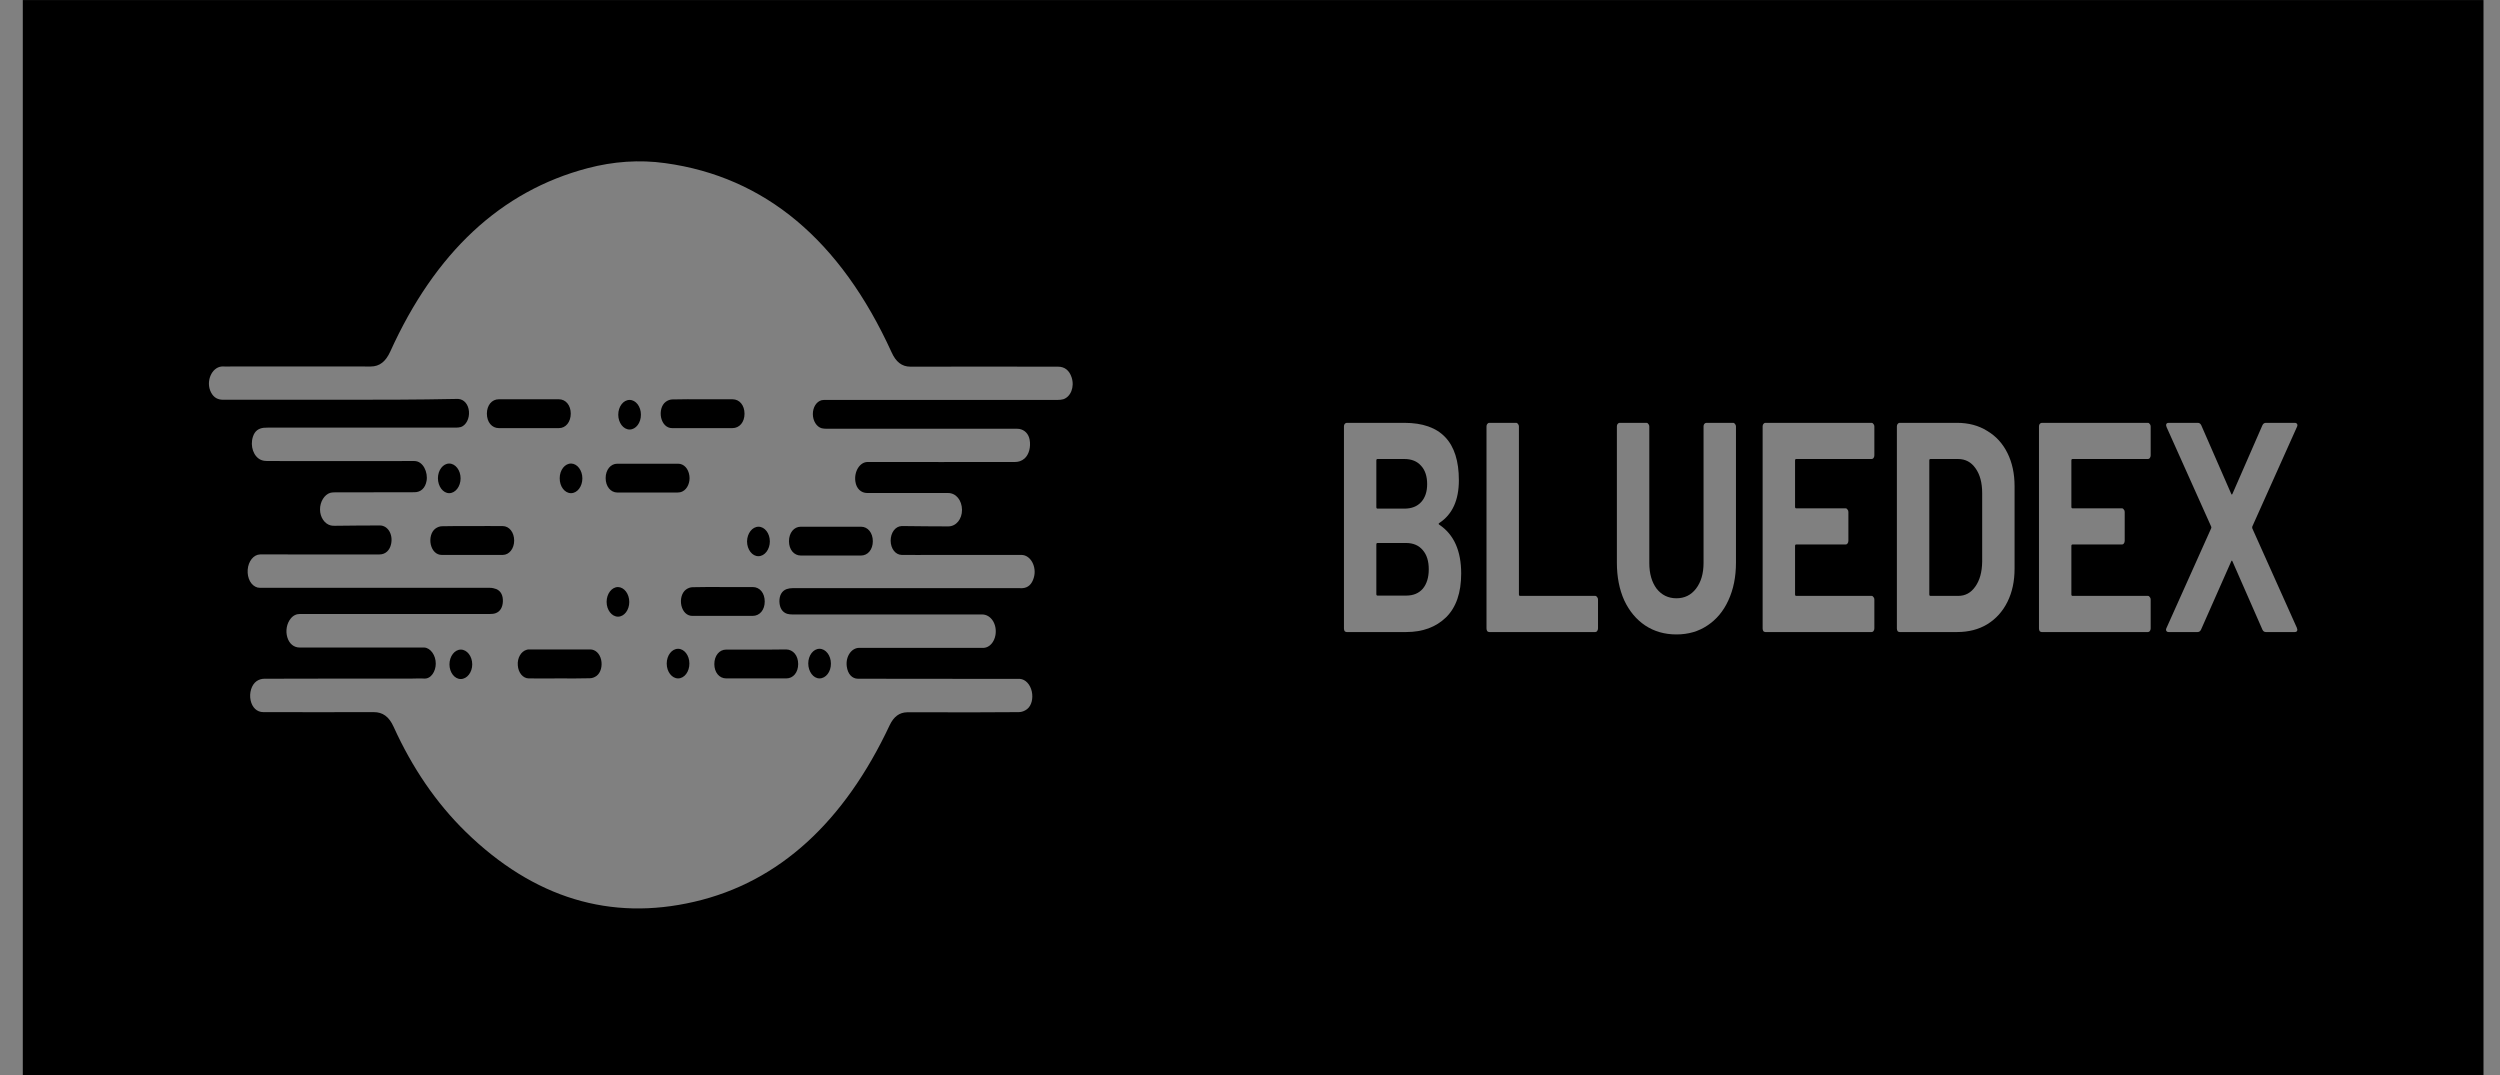
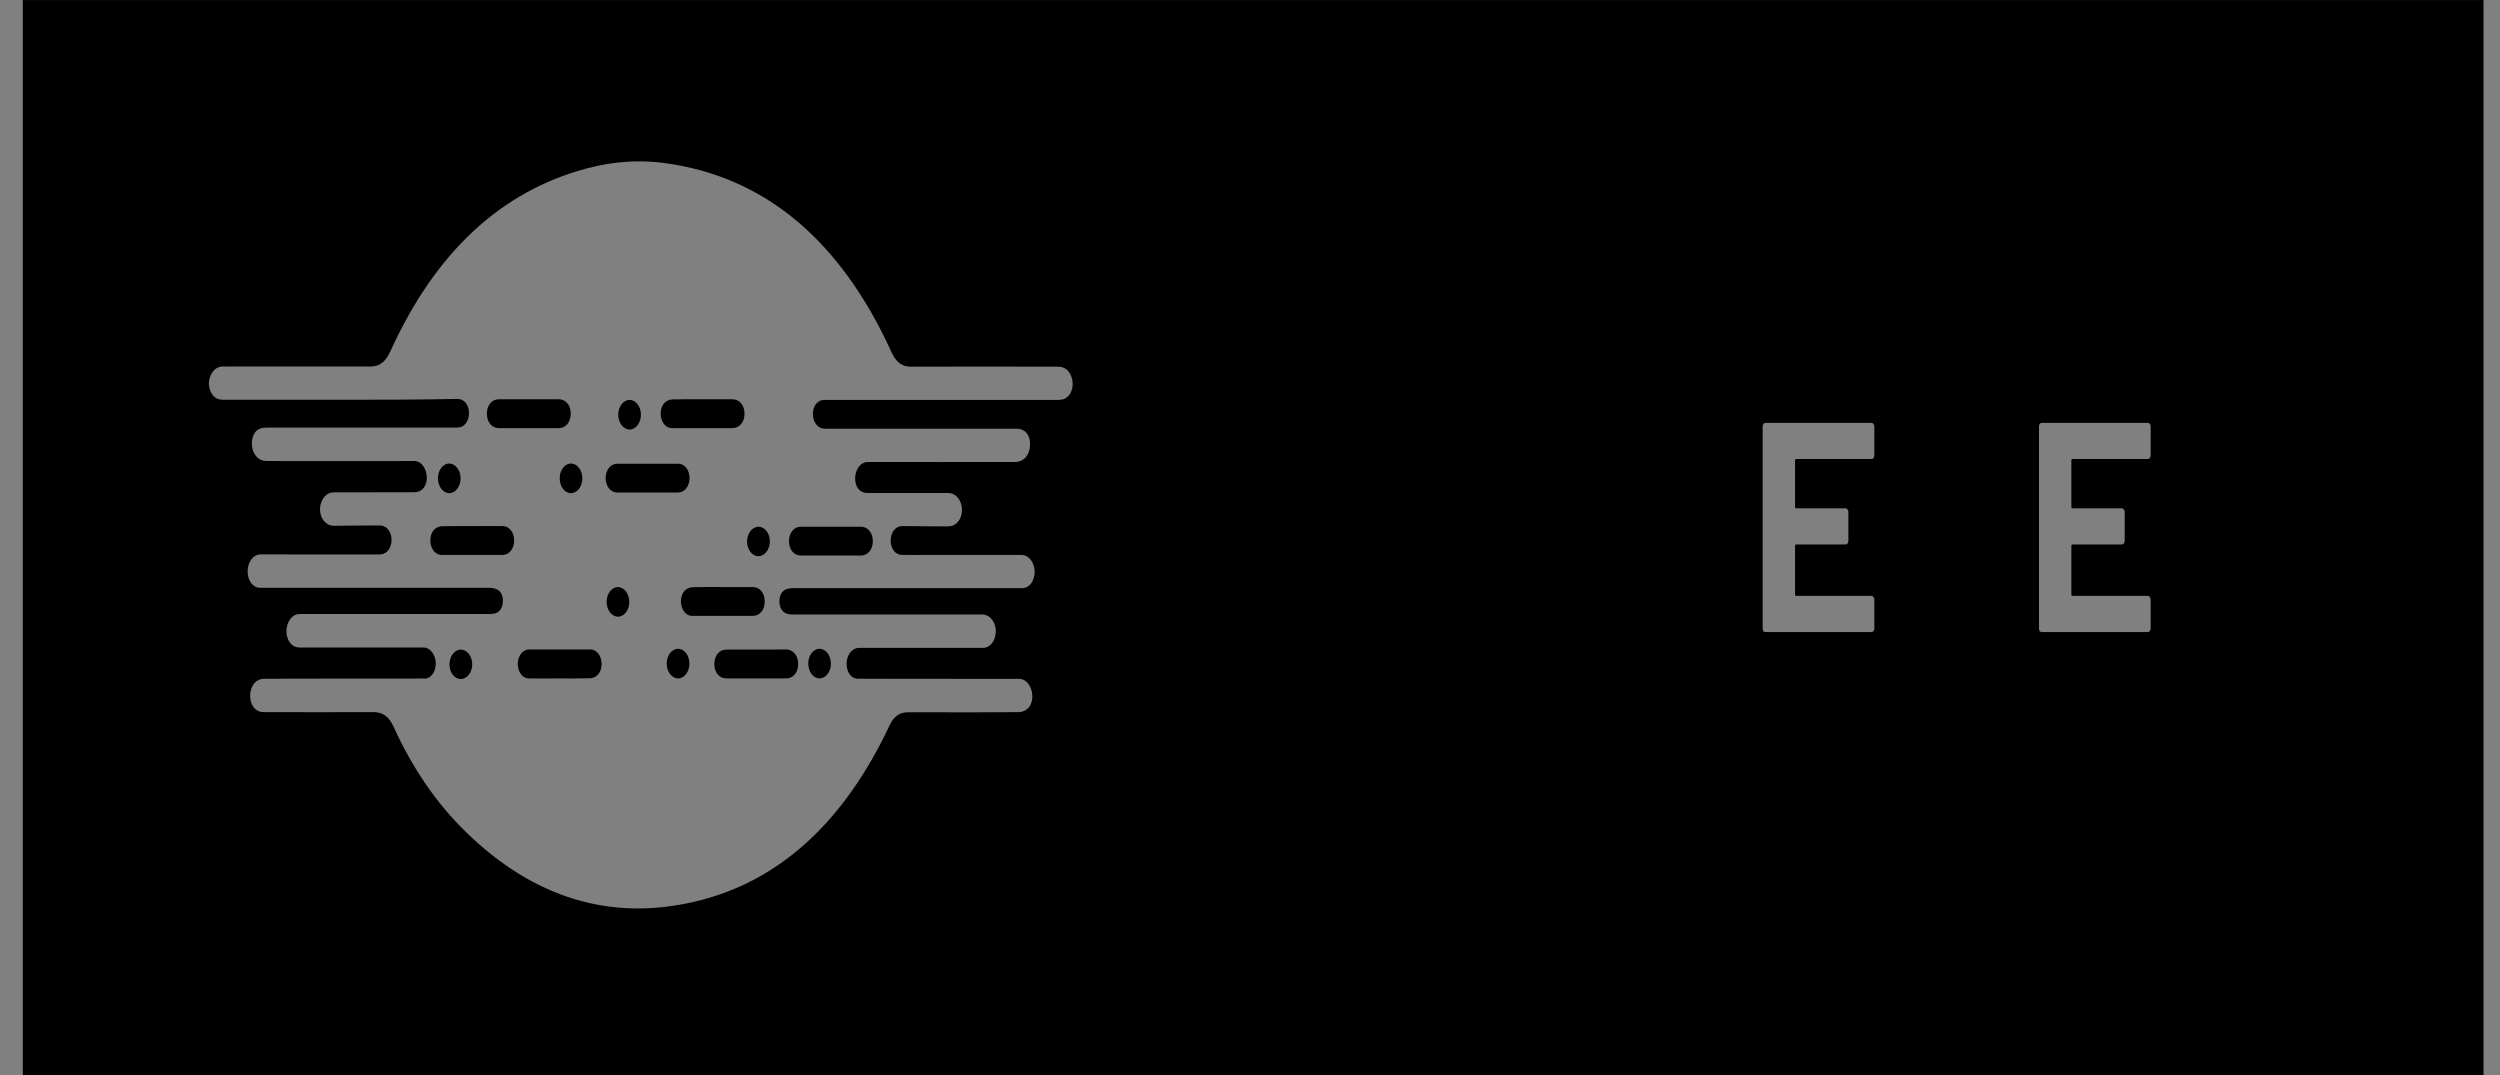
<svg xmlns="http://www.w3.org/2000/svg" width="93" height="40" viewBox="0 0 93 40" fill="none">
  <rect x="0" y="0" width="93" height="40" fill="#808080" stroke="none" />
  <rect width="91.538" height="40" transform="translate(0.848 0.002)" fill="black" />
-   <path d="M80.673 23.512C80.633 23.512 80.604 23.497 80.587 23.468C80.57 23.438 80.573 23.401 80.596 23.356L82.255 19.654C82.266 19.632 82.266 19.61 82.255 19.588L80.596 15.886L80.579 15.819C80.579 15.76 80.61 15.73 80.673 15.73H81.759C81.816 15.73 81.858 15.76 81.887 15.819L82.999 18.365C83.016 18.409 83.033 18.409 83.05 18.365L84.162 15.819C84.19 15.76 84.233 15.73 84.29 15.73H85.367C85.407 15.73 85.436 15.745 85.453 15.774C85.47 15.804 85.467 15.841 85.444 15.886L83.785 19.588C83.78 19.61 83.78 19.632 83.785 19.654L85.444 23.356L85.461 23.423C85.461 23.482 85.43 23.512 85.367 23.512H84.29C84.233 23.512 84.19 23.482 84.162 23.423L83.05 20.888C83.033 20.844 83.016 20.844 82.999 20.888L81.878 23.423C81.85 23.482 81.807 23.512 81.75 23.512H80.673Z" fill="white" fill-opacity="0.5" />
  <path d="M80.005 16.942C80.005 16.979 79.994 17.012 79.971 17.042C79.954 17.064 79.931 17.075 79.903 17.075H77.098C77.07 17.075 77.055 17.094 77.055 17.131V18.854C77.055 18.891 77.07 18.91 77.098 18.91H78.937C78.965 18.91 78.988 18.924 79.005 18.954C79.028 18.976 79.039 19.006 79.039 19.043V20.121C79.039 20.158 79.028 20.192 79.005 20.221C78.988 20.244 78.965 20.255 78.937 20.255H77.098C77.07 20.255 77.055 20.273 77.055 20.31V22.111C77.055 22.148 77.07 22.167 77.098 22.167H79.903C79.931 22.167 79.954 22.182 79.971 22.211C79.994 22.233 80.005 22.263 80.005 22.3V23.378C80.005 23.416 79.994 23.449 79.971 23.479C79.954 23.501 79.931 23.512 79.903 23.512H75.952C75.924 23.512 75.898 23.501 75.875 23.479C75.858 23.449 75.85 23.416 75.85 23.378V15.863C75.85 15.826 75.858 15.797 75.875 15.774C75.898 15.745 75.924 15.73 75.952 15.73H79.903C79.931 15.73 79.954 15.745 79.971 15.774C79.994 15.797 80.005 15.826 80.005 15.863V16.942Z" fill="white" fill-opacity="0.5" />
-   <path d="M70.667 23.512C70.638 23.512 70.612 23.501 70.59 23.479C70.573 23.449 70.564 23.416 70.564 23.378V15.863C70.564 15.826 70.573 15.797 70.59 15.774C70.612 15.745 70.638 15.73 70.667 15.73H72.805C73.232 15.73 73.606 15.83 73.925 16.03C74.25 16.223 74.501 16.497 74.677 16.853C74.854 17.209 74.942 17.62 74.942 18.087V21.155C74.942 21.622 74.854 22.033 74.677 22.389C74.501 22.745 74.25 23.023 73.925 23.223C73.606 23.416 73.232 23.512 72.805 23.512H70.667ZM71.77 22.111C71.77 22.148 71.784 22.167 71.812 22.167H72.847C73.109 22.167 73.32 22.052 73.48 21.822C73.645 21.592 73.731 21.285 73.737 20.899V18.343C73.737 17.957 73.654 17.65 73.489 17.42C73.329 17.19 73.112 17.075 72.839 17.075H71.812C71.784 17.075 71.77 17.094 71.77 17.131V22.111Z" fill="white" fill-opacity="0.5" />
  <path d="M69.726 16.942C69.726 16.979 69.715 17.012 69.692 17.042C69.675 17.064 69.652 17.075 69.624 17.075H66.819C66.79 17.075 66.776 17.094 66.776 17.131V18.854C66.776 18.891 66.79 18.91 66.819 18.91H68.657C68.686 18.91 68.709 18.924 68.726 18.954C68.748 18.976 68.76 19.006 68.76 19.043V20.121C68.76 20.158 68.748 20.192 68.726 20.221C68.709 20.244 68.686 20.255 68.657 20.255H66.819C66.79 20.255 66.776 20.273 66.776 20.31V22.111C66.776 22.148 66.79 22.167 66.819 22.167H69.624C69.652 22.167 69.675 22.182 69.692 22.211C69.715 22.233 69.726 22.263 69.726 22.3V23.378C69.726 23.416 69.715 23.449 69.692 23.479C69.675 23.501 69.652 23.512 69.624 23.512H65.673C65.644 23.512 65.618 23.501 65.596 23.479C65.579 23.449 65.57 23.416 65.57 23.378V15.863C65.57 15.826 65.579 15.797 65.596 15.774C65.618 15.745 65.644 15.73 65.673 15.73H69.624C69.652 15.73 69.675 15.745 69.692 15.774C69.715 15.797 69.726 15.826 69.726 15.863V16.942Z" fill="white" fill-opacity="0.5" />
-   <path d="M62.363 23.601C61.924 23.601 61.536 23.49 61.2 23.267C60.869 23.045 60.61 22.734 60.422 22.334C60.239 21.926 60.148 21.459 60.148 20.933V15.863C60.148 15.826 60.156 15.797 60.173 15.774C60.196 15.745 60.222 15.73 60.251 15.73H61.251C61.279 15.73 61.302 15.745 61.319 15.774C61.342 15.797 61.354 15.826 61.354 15.863V20.944C61.354 21.337 61.445 21.655 61.627 21.9C61.815 22.137 62.061 22.256 62.363 22.256C62.665 22.256 62.907 22.137 63.09 21.9C63.278 21.655 63.372 21.337 63.372 20.944V15.863C63.372 15.826 63.38 15.797 63.397 15.774C63.42 15.745 63.446 15.73 63.474 15.73H64.475C64.503 15.73 64.526 15.745 64.543 15.774C64.566 15.797 64.578 15.826 64.578 15.863V20.933C64.578 21.459 64.484 21.926 64.295 22.334C64.113 22.734 63.853 23.045 63.517 23.267C63.187 23.49 62.802 23.601 62.363 23.601Z" fill="white" fill-opacity="0.5" />
-   <path d="M55.401 23.512C55.372 23.512 55.347 23.501 55.324 23.479C55.307 23.449 55.298 23.416 55.298 23.378V15.863C55.298 15.826 55.307 15.797 55.324 15.774C55.347 15.745 55.372 15.73 55.401 15.73H56.401C56.43 15.73 56.453 15.745 56.47 15.774C56.492 15.797 56.504 15.826 56.504 15.863V22.111C56.504 22.148 56.518 22.167 56.547 22.167H59.343C59.371 22.167 59.394 22.182 59.411 22.211C59.434 22.233 59.446 22.263 59.446 22.3V23.378C59.446 23.416 59.434 23.449 59.411 23.479C59.394 23.501 59.371 23.512 59.343 23.512H55.401Z" fill="white" fill-opacity="0.5" />
-   <path d="M53.544 19.454C53.509 19.477 53.509 19.499 53.544 19.521C54.085 19.884 54.356 20.488 54.356 21.333C54.356 22.052 54.168 22.597 53.791 22.967C53.415 23.33 52.922 23.512 52.312 23.512H50.097C50.069 23.512 50.043 23.501 50.02 23.479C50.003 23.449 49.995 23.416 49.995 23.378V15.863C49.995 15.826 50.003 15.797 50.02 15.774C50.043 15.745 50.069 15.73 50.097 15.73H52.244C53.595 15.73 54.27 16.442 54.27 17.864C54.27 18.606 54.028 19.136 53.544 19.454ZM51.243 17.075C51.215 17.075 51.2 17.094 51.2 17.131V18.865C51.2 18.902 51.215 18.921 51.243 18.921H52.244C52.512 18.921 52.72 18.839 52.868 18.676C53.016 18.513 53.09 18.291 53.09 18.009C53.09 17.72 53.016 17.494 52.868 17.331C52.72 17.16 52.512 17.075 52.244 17.075H51.243ZM52.312 22.156C52.574 22.156 52.78 22.07 52.928 21.9C53.076 21.722 53.15 21.481 53.15 21.177C53.15 20.873 53.076 20.636 52.928 20.466C52.78 20.288 52.572 20.199 52.303 20.199H51.243C51.215 20.199 51.2 20.218 51.2 20.255V22.1C51.2 22.137 51.215 22.156 51.243 22.156H52.312Z" fill="white" fill-opacity="0.5" />
  <path d="M12.645 14.871C11.198 14.871 9.751 14.871 8.304 14.871C8.119 14.871 7.957 14.806 7.849 14.595C7.646 14.203 7.867 13.669 8.245 13.634C8.281 13.629 8.322 13.634 8.358 13.634C10.17 13.634 11.977 13.629 13.79 13.634C14.123 13.634 14.348 13.447 14.515 13.084C16.183 9.398 18.631 7.106 21.858 6.257C22.814 6.005 23.783 5.934 24.748 6.069C28.457 6.579 31.266 8.935 33.168 13.107C33.326 13.459 33.547 13.64 33.867 13.64C35.697 13.634 37.527 13.64 39.357 13.64C39.609 13.64 39.781 13.781 39.866 14.044C39.979 14.396 39.83 14.765 39.551 14.853C39.483 14.871 39.415 14.877 39.348 14.877C36.476 14.877 33.6 14.877 30.729 14.877C30.675 14.877 30.616 14.877 30.562 14.888C30.369 14.941 30.238 15.152 30.238 15.404C30.238 15.656 30.378 15.879 30.567 15.931C30.621 15.943 30.68 15.949 30.734 15.949C33.073 15.949 35.413 15.949 37.757 15.949C37.811 15.949 37.865 15.949 37.914 15.955C38.117 15.99 38.261 16.137 38.302 16.353C38.352 16.629 38.279 16.91 38.113 17.056C38.005 17.15 37.887 17.186 37.757 17.186C35.931 17.186 34.105 17.191 32.275 17.186C31.987 17.186 31.766 17.537 31.82 17.912C31.856 18.176 32.032 18.34 32.262 18.34C32.996 18.34 33.736 18.34 34.471 18.34C34.736 18.34 35.002 18.34 35.268 18.34C35.566 18.34 35.782 18.609 35.787 18.967C35.787 19.313 35.57 19.582 35.273 19.582C34.741 19.582 34.209 19.576 33.677 19.57C33.632 19.57 33.583 19.57 33.537 19.57C33.303 19.582 33.132 19.817 33.132 20.115C33.136 20.408 33.308 20.637 33.542 20.643C33.948 20.649 34.349 20.643 34.755 20.643C35.836 20.643 36.918 20.643 37.995 20.643C38.343 20.643 38.581 21.094 38.455 21.498C38.383 21.739 38.243 21.862 38.045 21.879C38.009 21.885 37.968 21.879 37.932 21.879C35.115 21.879 32.298 21.879 29.485 21.879C29.413 21.879 29.332 21.891 29.264 21.914C29.084 21.979 28.989 22.149 28.994 22.383C29.003 22.618 29.102 22.776 29.282 22.834C29.345 22.852 29.413 22.858 29.476 22.858C31.829 22.858 34.182 22.858 36.535 22.858C36.864 22.858 37.099 23.221 37.031 23.625C36.986 23.889 36.81 24.083 36.607 24.1C36.571 24.1 36.531 24.1 36.494 24.1C34.984 24.1 33.474 24.1 31.964 24.1C31.671 24.1 31.45 24.428 31.5 24.792C31.536 25.073 31.698 25.249 31.919 25.249C33.889 25.249 35.859 25.255 37.833 25.255C37.869 25.255 37.91 25.255 37.946 25.255C38.149 25.272 38.325 25.46 38.383 25.723C38.437 25.975 38.379 26.245 38.207 26.38C38.117 26.45 38.005 26.491 37.901 26.491C36.815 26.503 35.728 26.497 34.637 26.497C34.34 26.497 34.042 26.497 33.745 26.497C33.461 26.503 33.249 26.655 33.096 26.977C31.414 30.558 28.998 32.814 25.825 33.546C22.724 34.267 19.861 33.423 17.319 30.939C16.228 29.872 15.336 28.565 14.642 27.036C14.47 26.655 14.236 26.491 13.902 26.491C12.532 26.497 11.166 26.491 9.796 26.491C9.557 26.491 9.381 26.321 9.323 26.052C9.264 25.782 9.354 25.471 9.548 25.337C9.634 25.278 9.737 25.249 9.836 25.249C11.671 25.243 13.501 25.243 15.336 25.243C15.484 25.243 15.629 25.231 15.777 25.243C16.039 25.26 16.21 24.967 16.21 24.692C16.215 24.381 16.016 24.1 15.782 24.088C15.75 24.088 15.719 24.088 15.687 24.088C14.173 24.088 12.663 24.088 11.148 24.088C10.932 24.088 10.76 23.948 10.688 23.707C10.616 23.467 10.666 23.192 10.815 23.01C10.909 22.893 11.026 22.84 11.157 22.84C12.104 22.84 13.05 22.84 13.997 22.84C15.408 22.84 16.823 22.84 18.234 22.84C18.302 22.84 18.374 22.834 18.437 22.811C18.604 22.752 18.698 22.594 18.707 22.377C18.716 22.149 18.631 21.985 18.464 21.914C18.387 21.885 18.306 21.867 18.225 21.867C15.399 21.867 12.572 21.867 9.746 21.867C9.692 21.867 9.634 21.867 9.579 21.856C9.341 21.791 9.192 21.516 9.214 21.194C9.237 20.877 9.435 20.631 9.674 20.625C10.017 20.619 10.364 20.625 10.706 20.625C11.842 20.625 12.983 20.625 14.119 20.625C14.339 20.625 14.502 20.473 14.551 20.227C14.623 19.869 14.425 19.547 14.128 19.547C13.573 19.547 13.019 19.553 12.464 19.559C12.41 19.559 12.356 19.559 12.307 19.547C12.077 19.494 11.905 19.242 11.905 18.955C11.901 18.668 12.068 18.398 12.284 18.334C12.334 18.322 12.383 18.316 12.433 18.316C13.429 18.316 14.425 18.316 15.421 18.311C15.656 18.311 15.822 18.152 15.868 17.889C15.926 17.578 15.746 17.15 15.412 17.15C13.591 17.156 11.766 17.15 9.94 17.15C9.863 17.15 9.782 17.139 9.71 17.109C9.435 16.992 9.295 16.599 9.408 16.248C9.48 16.019 9.629 15.937 9.805 15.914C9.931 15.902 10.057 15.908 10.179 15.908C12.437 15.908 14.696 15.908 16.954 15.908C17.017 15.908 17.085 15.902 17.148 15.885C17.342 15.814 17.468 15.568 17.445 15.304C17.423 15.041 17.26 14.853 17.049 14.841C17.012 14.841 16.981 14.841 16.945 14.841C15.511 14.871 14.078 14.871 12.645 14.871ZM19.668 15.926C20.042 15.926 20.42 15.926 20.794 15.926C21.047 15.926 21.232 15.697 21.232 15.386C21.232 15.076 21.047 14.853 20.79 14.853C20.046 14.853 19.298 14.853 18.554 14.853C18.297 14.853 18.112 15.076 18.112 15.386C18.112 15.703 18.297 15.926 18.559 15.926C18.928 15.926 19.298 15.926 19.668 15.926ZM26.14 14.853C25.766 14.853 25.388 14.847 25.014 14.859C24.928 14.859 24.838 14.894 24.766 14.947C24.608 15.064 24.545 15.31 24.594 15.539C24.648 15.773 24.802 15.926 25 15.926C25.748 15.926 26.497 15.926 27.245 15.926C27.511 15.926 27.696 15.703 27.696 15.392C27.696 15.076 27.511 14.853 27.249 14.853C26.88 14.853 26.51 14.853 26.14 14.853ZM24.085 18.322C24.459 18.322 24.829 18.322 25.203 18.322C25.266 18.322 25.329 18.311 25.388 18.281C25.573 18.193 25.681 17.936 25.645 17.695C25.608 17.432 25.442 17.25 25.225 17.25C24.473 17.25 23.715 17.25 22.963 17.25C22.715 17.25 22.53 17.479 22.53 17.783C22.53 18.094 22.715 18.322 22.967 18.322C23.341 18.322 23.711 18.322 24.085 18.322ZM17.572 19.57C17.197 19.57 16.819 19.565 16.445 19.576C16.359 19.576 16.269 19.611 16.197 19.664C16.039 19.781 15.976 20.027 16.025 20.256C16.079 20.49 16.233 20.643 16.431 20.643C17.188 20.643 17.946 20.643 18.703 20.643C18.942 20.643 19.127 20.408 19.127 20.11C19.127 19.805 18.946 19.57 18.698 19.57C18.32 19.565 17.946 19.57 17.572 19.57ZM30.901 20.666C31.275 20.666 31.653 20.666 32.027 20.666C32.284 20.666 32.469 20.444 32.469 20.133C32.469 19.822 32.284 19.594 32.032 19.594C31.284 19.594 30.535 19.594 29.787 19.594C29.535 19.594 29.35 19.822 29.35 20.133C29.35 20.444 29.535 20.666 29.792 20.666C30.166 20.666 30.531 20.666 30.901 20.666ZM26.893 21.838C26.519 21.838 26.14 21.832 25.766 21.844C25.681 21.844 25.59 21.879 25.518 21.932C25.361 22.049 25.297 22.295 25.347 22.524C25.401 22.758 25.554 22.911 25.753 22.911C26.501 22.911 27.249 22.911 27.998 22.911C28.264 22.911 28.448 22.688 28.448 22.377C28.448 22.061 28.264 21.838 28.002 21.838C27.633 21.838 27.263 21.838 26.893 21.838ZM20.817 25.237C21.191 25.237 21.57 25.243 21.944 25.231C22.029 25.231 22.12 25.196 22.192 25.143C22.349 25.026 22.413 24.774 22.363 24.546C22.309 24.311 22.151 24.159 21.953 24.159C21.2 24.159 20.443 24.159 19.69 24.159C19.659 24.159 19.627 24.159 19.595 24.171C19.384 24.229 19.239 24.475 19.262 24.751C19.28 25.026 19.456 25.237 19.672 25.237C20.051 25.243 20.434 25.237 20.817 25.237ZM28.137 24.165C27.763 24.165 27.384 24.165 27.01 24.165C26.758 24.165 26.573 24.393 26.573 24.704C26.573 25.014 26.758 25.237 27.015 25.237C27.759 25.237 28.507 25.237 29.251 25.237C29.508 25.237 29.692 25.014 29.692 24.704C29.692 24.387 29.508 24.165 29.246 24.159C28.877 24.165 28.507 24.165 28.137 24.165ZM23.422 15.978C23.657 15.978 23.846 15.726 23.842 15.422C23.842 15.123 23.652 14.877 23.422 14.877C23.188 14.877 22.999 15.123 22.999 15.428C22.999 15.726 23.188 15.978 23.422 15.978ZM17.134 17.795C17.134 17.49 16.94 17.244 16.71 17.244C16.481 17.244 16.291 17.49 16.291 17.789C16.291 18.094 16.481 18.346 16.71 18.346C16.94 18.346 17.134 18.1 17.134 17.795ZM21.241 18.346C21.475 18.346 21.664 18.1 21.664 17.795C21.664 17.496 21.475 17.25 21.25 17.244C21.015 17.238 20.821 17.484 20.821 17.789C20.817 18.094 21.006 18.346 21.241 18.346ZM28.214 20.69C28.448 20.69 28.638 20.438 28.638 20.139C28.638 19.84 28.448 19.594 28.218 19.594C27.984 19.594 27.795 19.84 27.79 20.139C27.79 20.444 27.984 20.695 28.214 20.69ZM22.566 22.389C22.566 22.694 22.76 22.94 22.99 22.94C23.22 22.94 23.409 22.694 23.409 22.395C23.409 22.09 23.22 21.844 22.99 21.838C22.755 21.838 22.566 22.09 22.566 22.389ZM25.225 25.237C25.46 25.237 25.649 24.985 25.645 24.68C25.645 24.381 25.455 24.135 25.225 24.135C24.991 24.135 24.802 24.381 24.802 24.686C24.802 24.991 24.995 25.237 25.225 25.237ZM30.91 24.686C30.91 24.381 30.716 24.135 30.486 24.135C30.256 24.135 30.067 24.381 30.067 24.68C30.067 24.985 30.256 25.237 30.486 25.237C30.72 25.237 30.914 24.991 30.91 24.686ZM17.143 24.165C16.909 24.165 16.72 24.417 16.72 24.715C16.72 25.014 16.909 25.26 17.139 25.26C17.373 25.26 17.567 25.014 17.567 24.715C17.567 24.411 17.373 24.165 17.143 24.165Z" fill="white" fill-opacity="0.5" />
</svg>